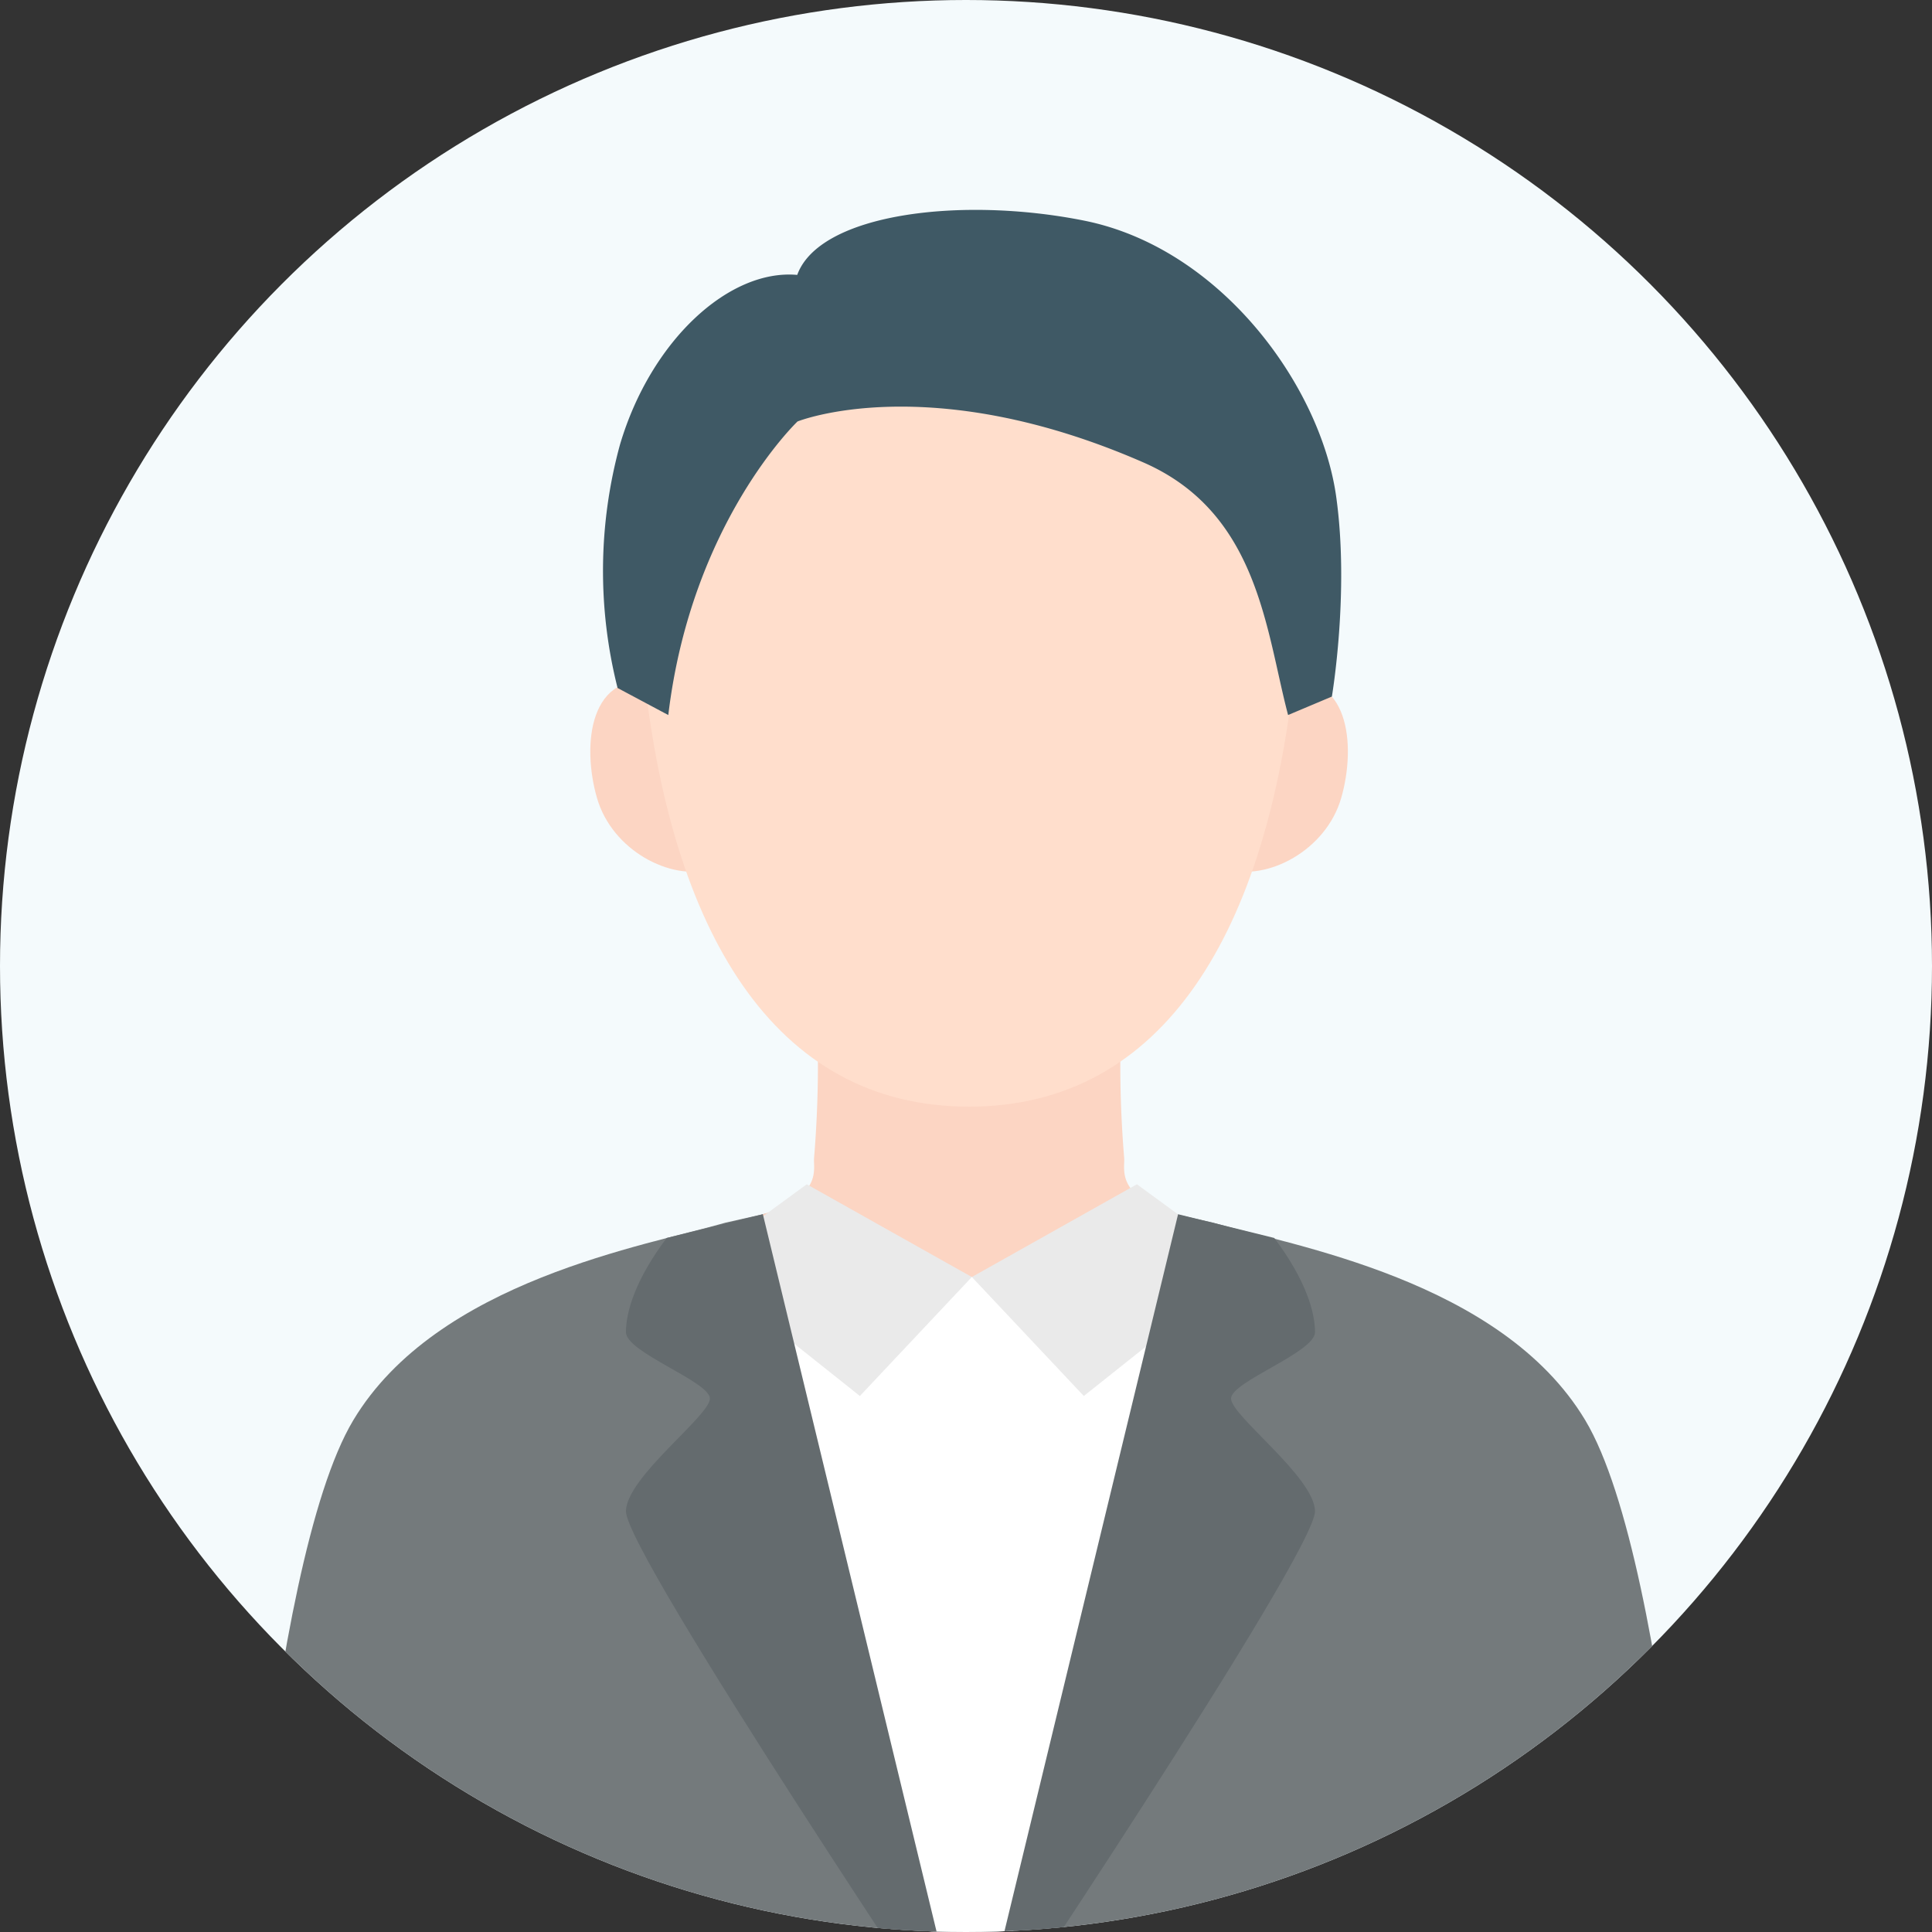
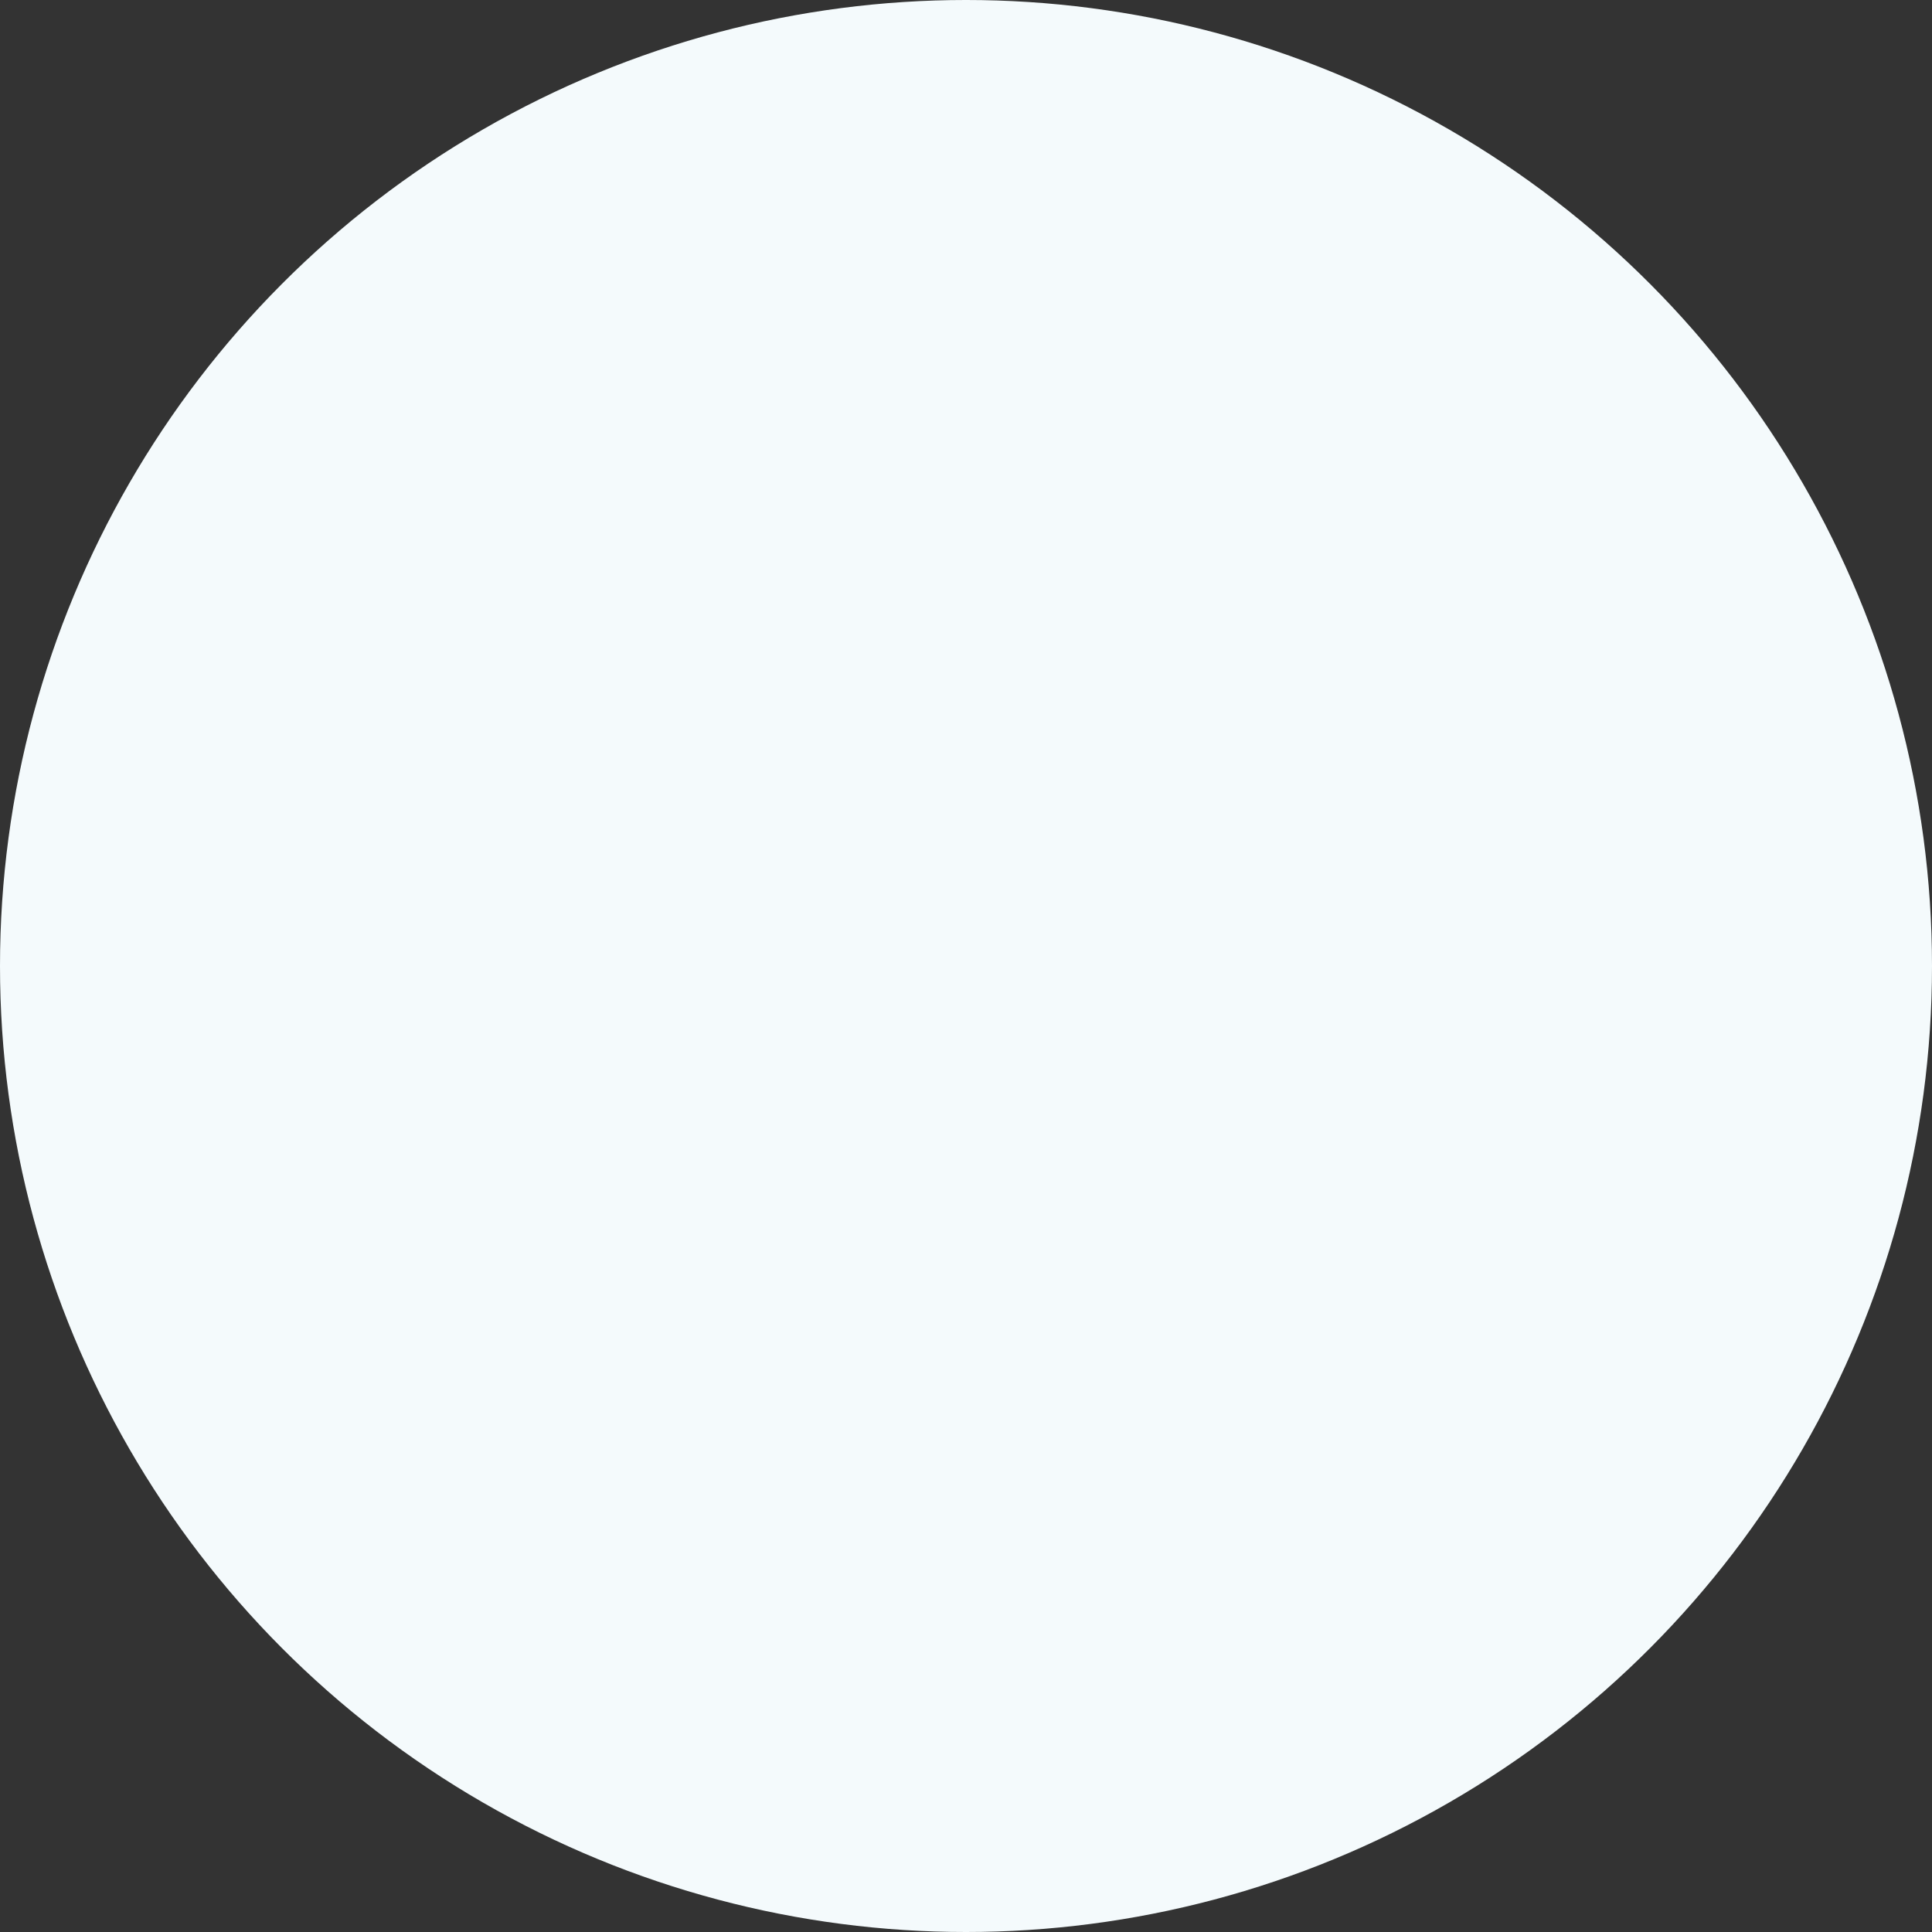
<svg xmlns="http://www.w3.org/2000/svg" width="200" height="200" viewBox="0 0 200 200">
  <rect x="0" y="0" width="200" height="200" fill="#333333" stroke="none" />
  <defs>
    <clipPath id="a">
      <circle cx="100" cy="100" r="100" fill="#fff" stroke="#707070" stroke-width="1" />
    </clipPath>
    <clipPath id="b">
-       <rect width="151.898" height="195.146" transform="translate(0 0)" fill="none" />
-     </clipPath>
+       </clipPath>
  </defs>
  <g transform="translate(-1031 -6921)">
    <circle cx="100" cy="100" r="100" transform="translate(1031 6921)" fill="#f4fafc" />
    <g transform="translate(1031 6921)" clip-path="url(#a)">
      <g transform="translate(24.388 21.731)">
        <g transform="translate(0 -0.001)" clip-path="url(#b)">
          <path d="M151.9,838.274s-3.119-54.736-12.185-69.857c-8.682-14.482-30.419-18.094-38.518-20.447l-25.246-5.7-25.247,5.7c-8.1,2.354-29.836,5.966-38.518,20.447C3.119,783.538,0,838.274,0,838.274" transform="translate(0 -643.128)" fill="#747a7c" />
          <path d="M442.066,630.292a117.585,117.585,0,0,0,.321,13.932c.11,1.182-.958,3.9,5.3,5.85,1.657,6.722,1.069,20.932-21.349,20.932s-23.006-14.21-21.349-20.932c6.254-1.95,5.186-4.668,5.3-5.85a117.589,117.589,0,0,0,.321-13.932" transform="translate(-350.403 -546.108)" fill="#fcd5c3" />
          <path d="M376.675,807.952l25.907,2.551,25.527-1.391-25.527,83.064Z" transform="translate(-326.365 -700.04)" fill="#fff" />
          <path d="M369.733,761.044l8-5.85,17.088,9.6-11.59,12.317-15.513-12.345Z" transform="translate(-318.605 -654.328)" fill="#eaeaea" />
-           <path d="M595.733,761.044l-8-5.85-17.088,9.6,11.59,12.317,15.513-12.345Z" transform="translate(-494.427 -654.328)" fill="#eaeaea" />
          <path d="M287.376,384.364c-4.116,1.2-10.181-1.94-11.757-7.368s-.893-13.444,6.452-11.993Z" transform="translate(-238.203 -316.102)" fill="#fcd5c3" />
          <path d="M768.859,384.364c4.116,1.2,10.181-1.94,11.757-7.368s.893-13.444-6.452-11.993Z" transform="translate(-666.168 -316.102)" fill="#fcd5c3" />
          <path d="M316.718,778.4l21.349,88.172s-35.617-53.121-35.523-57.442c.077-3.554,8.74-9.9,8.69-11.661s-8.69-4.763-8.69-6.858.958-5.413,4.214-9.751Z" transform="translate(-262.134 -674.433)" fill="#646b6e" />
          <path d="M591.992,778.4,570.643,866.57s35.617-53.121,35.523-57.442c-.077-3.554-8.74-9.9-8.69-11.661s8.69-4.763,8.69-6.858-.958-5.413-4.214-9.751Z" transform="translate(-494.426 -674.433)" fill="#646b6e" />
-           <path d="M348.055,107.9c-20.261,0-30.928-18.246-33.732-45.529-2.539-24.709,15.1-44.975,33.732-44.975h.013c18.629,0,36.27,20.266,33.732,44.975C379,89.652,368.316,107.9,348.055,107.9" transform="translate(-272.13 -15.07)" fill="#ffdecc" />
+           <path d="M348.055,107.9c-20.261,0-30.928-18.246-33.732-45.529-2.539-24.709,15.1-44.975,33.732-44.975h.013c18.629,0,36.27,20.266,33.732,44.975" transform="translate(-272.13 -15.07)" fill="#ffdecc" />
          <path d="M304.93,21.9s13.582-5.474,35.808,4.242c11.919,5.211,12.661,17.39,14.975,26.146l4.533-1.91s1.835-10.8.446-20.7c-1.615-11.5-11.969-25.724-26.065-28.564C321.878-1.447,307.2.379,304.9,6.727c-7.047-.631-15.152,6.782-18.343,17.551a49.468,49.468,0,0,0-.254,25.212l5.25,2.8C293.932,32.348,304.93,21.9,304.93,21.9" transform="translate(-246.759 0.001)" fill="#3f5965" />
        </g>
      </g>
    </g>
  </g>
</svg>